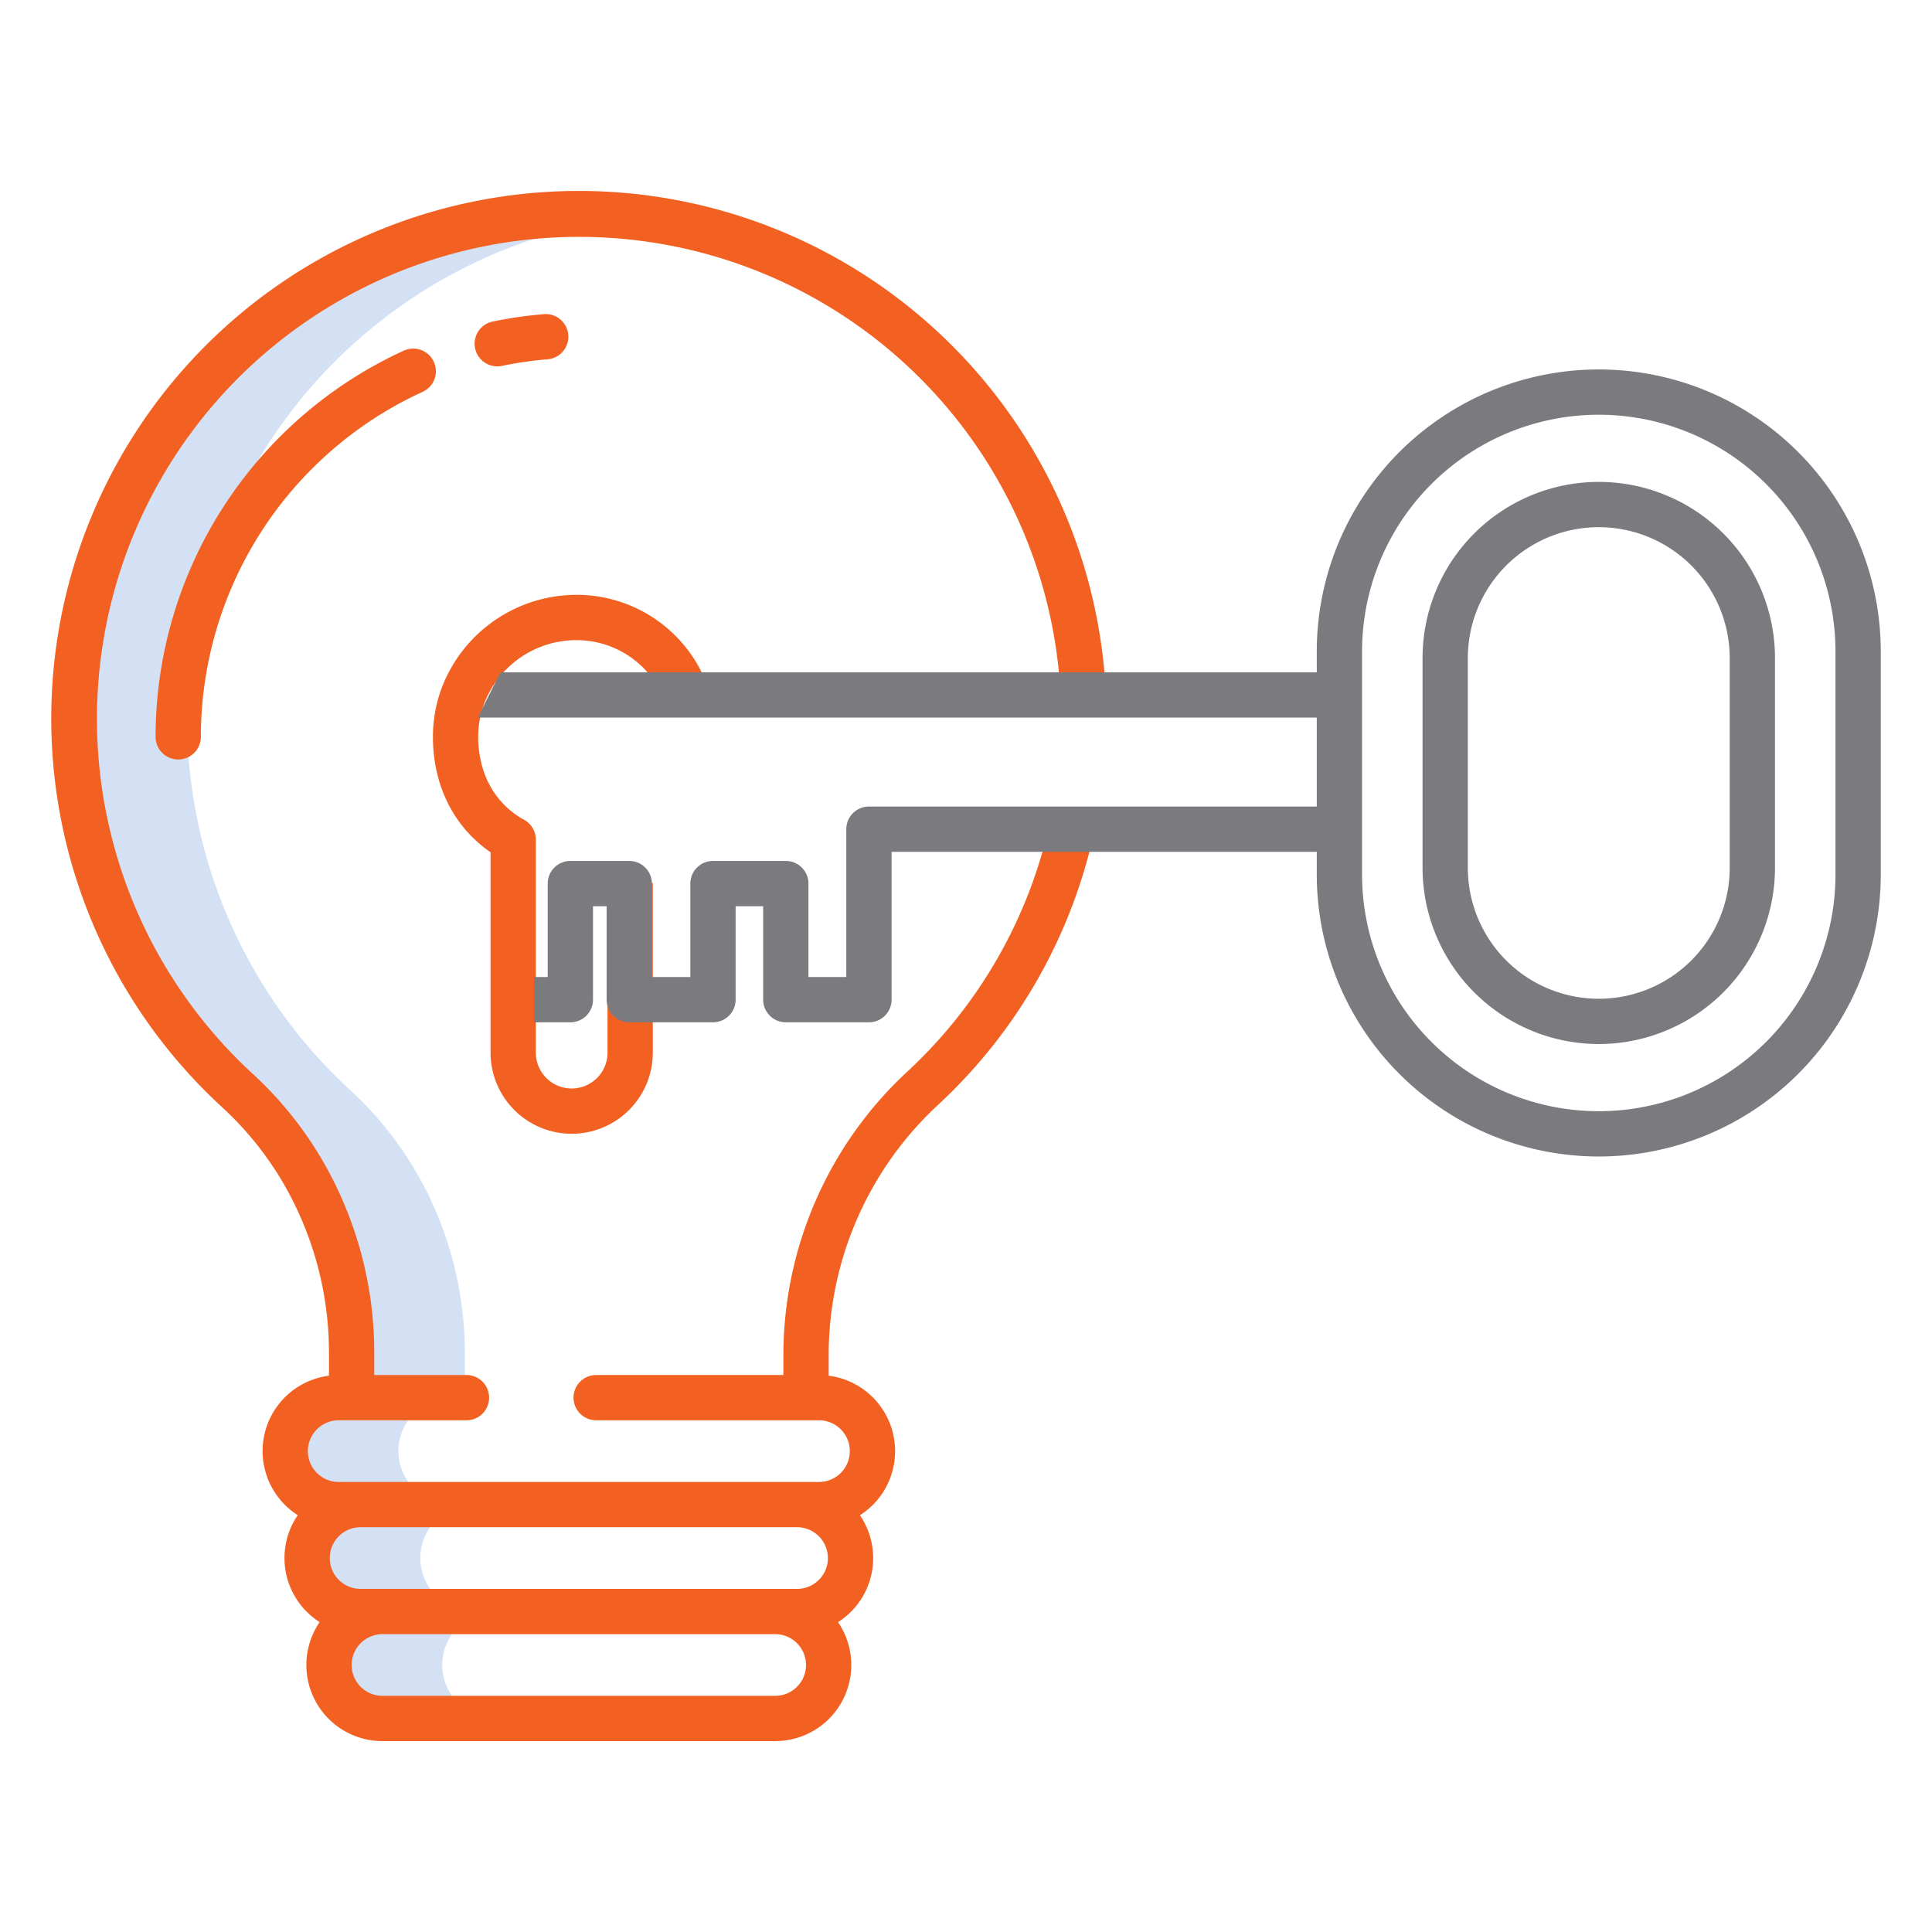
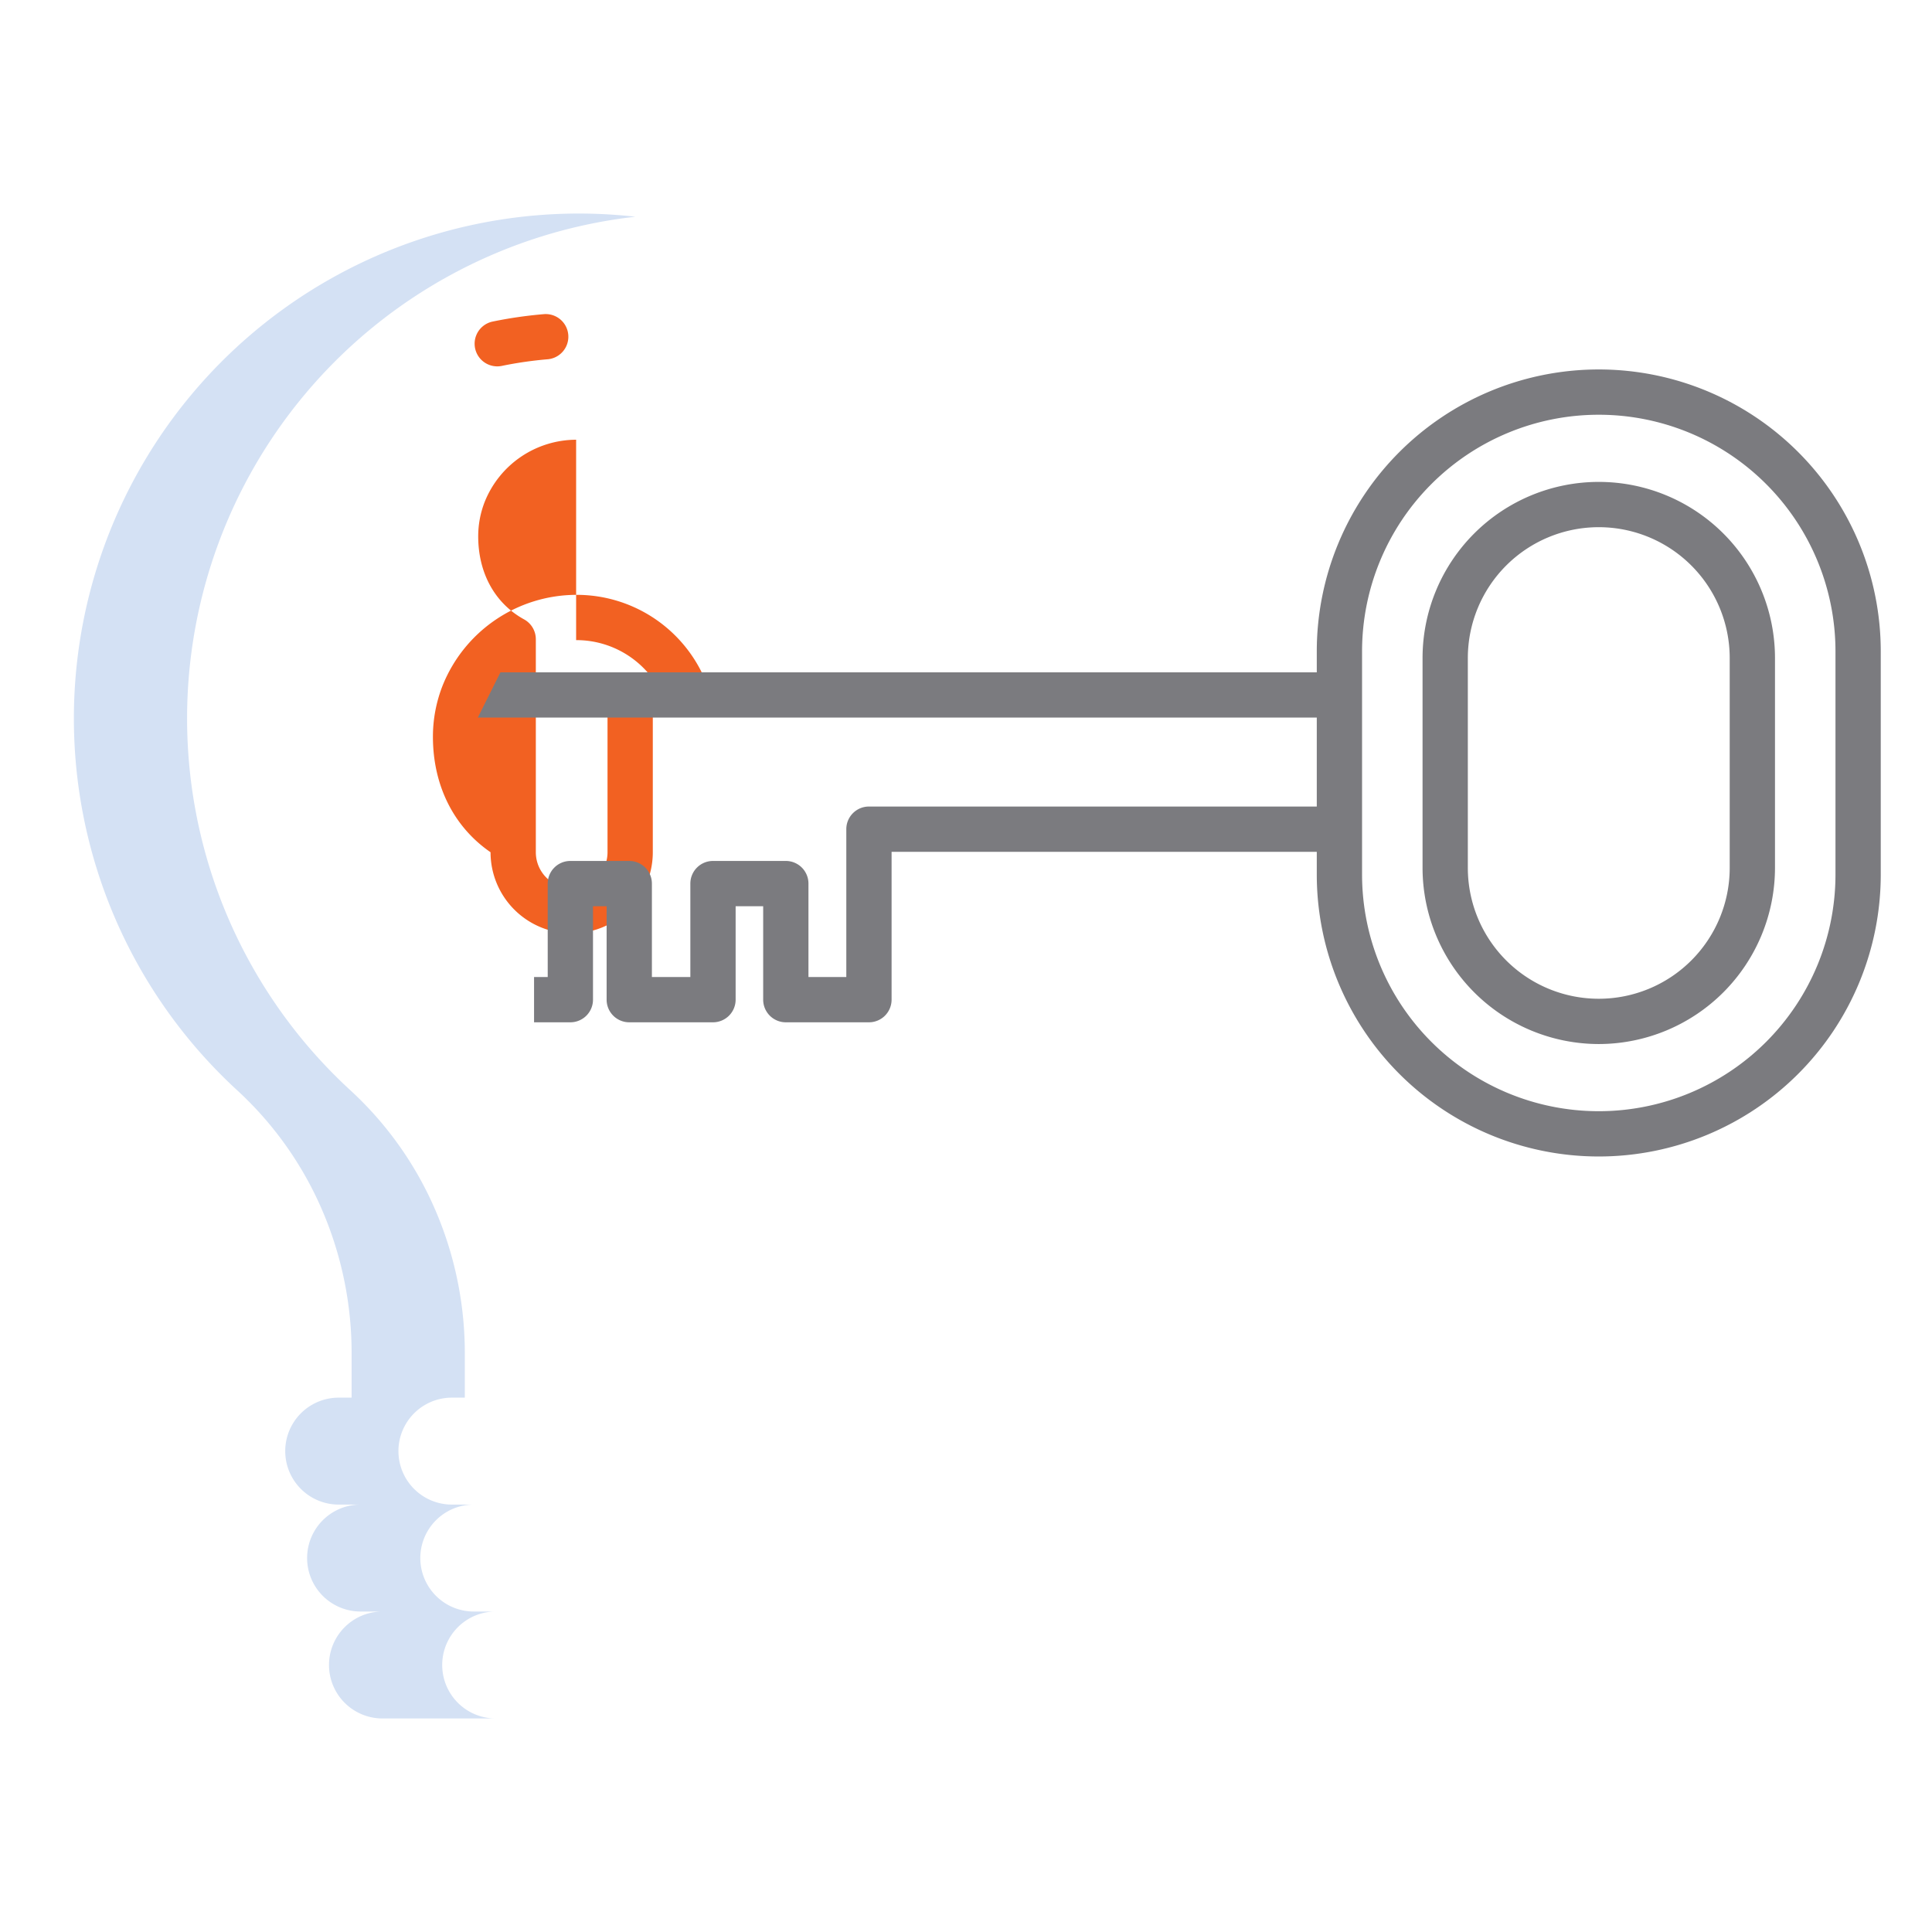
<svg xmlns="http://www.w3.org/2000/svg" id="Layer_1" height="512" viewBox="0 0 512 512" width="512" data-name="Layer 1">
  <path d="m131.36 427.07h-5.8a14.17 14.17 0 1 1 0-28.34h-5.8a14.17 14.17 0 1 1 0-28.34h3.42v-11.79a95.683 95.683 0 0 0 -7.85-38.01 92.992 92.992 0 0 0 -22.43-31.61 133.815 133.815 0 0 1 75.479-231.545 133.813 133.813 0 0 0 -105.479 231.545 92.992 92.992 0 0 1 22.43 31.61 95.683 95.683 0 0 1 7.85 38.01v11.79h-3.42a14.17 14.17 0 1 0 0 28.34h5.8a14.17 14.17 0 0 0 0 28.34h5.8a14.17 14.17 0 1 0 0 28.34h30a14.17 14.17 0 1 1 0-28.34z" fill="#d4e1f4" />
  <g fill="#f26122">
-     <path d="m278.125 218.433a127.01 127.01 0 0 1 -37.615 65.5 102.484 102.484 0 0 0 -32.9 74.571v5.89h-49.617a6 6 0 0 0 0 12h59.047a8.17 8.17 0 0 1 0 16.34h-127.28a8.17 8.17 0 1 1 0-16.34h33.86a6 6 0 0 0 0-12h-24.44v-5.794a101.078 101.078 0 0 0 -8.342-40.391 98.383 98.383 0 0 0 -23.879-33.648 127.762 127.762 0 1 1 214.114-100.189c0 .084.006.17.011.263v-.185h12c0-.131 0-.269-.012-.42 0-.045 0-.09 0-.135a139.824 139.824 0 0 0 -238.082-92.8 139.815 139.815 0 0 0 3.851 202.305 86.482 86.482 0 0 1 20.983 29.576 89.131 89.131 0 0 1 7.356 35.624v5.973a20.139 20.139 0 0 0 -8.274 36.961 20.124 20.124 0 0 0 5.8 28.34 20.159 20.159 0 0 0 16.654 31.536h104.07a20.156 20.156 0 0 0 16.66-31.521 20.236 20.236 0 0 0 3.394-2.718 20.144 20.144 0 0 0 2.406-25.622 20.431 20.431 0 0 0 3.412-2.726 20.156 20.156 0 0 0 -11.692-34.25v-6.073a90.448 90.448 0 0 1 29.078-65.79 138.961 138.961 0 0 0 41.117-71.522 6.028 6.028 0 0 0 .185-1.478l-11.79-1.567c-.029.096-.054.192-.075.29zm-66.917 228.584a8.121 8.121 0 0 1 -5.778 2.393h-104.07a8.17 8.17 0 1 1 0-16.34h104.07a8.179 8.179 0 0 1 8.17 8.17 8.089 8.089 0 0 1 -2.392 5.777zm5.8-28.339a8.117 8.117 0 0 1 -5.777 2.392h-115.671a8.17 8.17 0 1 1 0-16.34h115.67a8.179 8.179 0 0 1 8.17 8.17 8.089 8.089 0 0 1 -2.393 5.778z" />
-     <path d="m106.959 92.952a112.65 112.65 0 0 0 -65.729 102.318 6 6 0 0 0 12 0 100.657 100.657 0 0 1 58.711-91.4 6 6 0 1 0 -4.982-10.916z" />
    <path d="m131.774 97.091a6 6 0 0 0 1.214-.124 102.878 102.878 0 0 1 12.175-1.758 6 6 0 0 0 -.986-11.959 114.706 114.706 0 0 0 -13.6 1.963 6 6 0 0 0 1.2 11.878z" />
-     <path d="m152.68 169.64a25.087 25.087 0 0 1 23.692 16.61l11.256-4.16a36.98 36.98 0 0 0 -34.948-24.45 38.273 38.273 0 0 0 -35.386 24.05 36.977 36.977 0 0 0 -2.564 13.55c0 12.94 5.519 23.9 15.27 30.613v53.107a21.5 21.5 0 0 0 43 0v-44.96h-12v44.96a9.5 9.5 0 0 1 -19 0v-56.45a6 6 0 0 0 -3.112-5.26c-7.727-4.241-12.158-12.264-12.158-22.01a25 25 0 0 1 1.733-9.162 26.184 26.184 0 0 1 24.217-16.438z" />
+     <path d="m152.68 169.64a25.087 25.087 0 0 1 23.692 16.61l11.256-4.16a36.98 36.98 0 0 0 -34.948-24.45 38.273 38.273 0 0 0 -35.386 24.05 36.977 36.977 0 0 0 -2.564 13.55c0 12.94 5.519 23.9 15.27 30.613a21.5 21.5 0 0 0 43 0v-44.96h-12v44.96a9.5 9.5 0 0 1 -19 0v-56.45a6 6 0 0 0 -3.112-5.26c-7.727-4.241-12.158-12.264-12.158-22.01a25 25 0 0 1 1.733-9.162 26.184 26.184 0 0 1 24.217-16.438z" />
  </g>
  <path d="m194.95 264.92v-24.76h7.3v24.76a6 6 0 0 0 6 6h22.03a6 6 0 0 0 6-6v-39.18h112.68v6.01a74.73 74.73 0 1 0 149.46 0v-59.11a74.73 74.73 0 1 0 -149.46 0v5.53h-216.34l-6 12h222.34v23.57h-118.68a6 6 0 0 0 -6 6v39.18h-10.03v-24.76a6 6 0 0 0 -6-6h-19.3a6 6 0 0 0 -6 6v24.76h-10.19v-24.76a6 6 0 0 0 -6-6h-15.61a6 6 0 0 0 -6 6v24.76h-3.62v12h9.62a6 6 0 0 0 6-6v-24.76h3.61v24.76a6 6 0 0 0 6 6h22.19a6 6 0 0 0 6-6zm166.01-92.28a62.73 62.73 0 1 1 125.46 0v59.11a62.73 62.73 0 1 1 -125.46 0z" fill="#7B7B7F" />
  <path d="m423.69 276.68a46.753 46.753 0 0 0 46.7-46.7v-55.57a46.7 46.7 0 1 0 -93.4 0v55.57a46.753 46.753 0 0 0 46.7 46.7zm-34.7-102.27a34.7 34.7 0 1 1 69.4 0v55.57a34.7 34.7 0 0 1 -69.4 0z" fill="#7B7B7F" />
</svg>